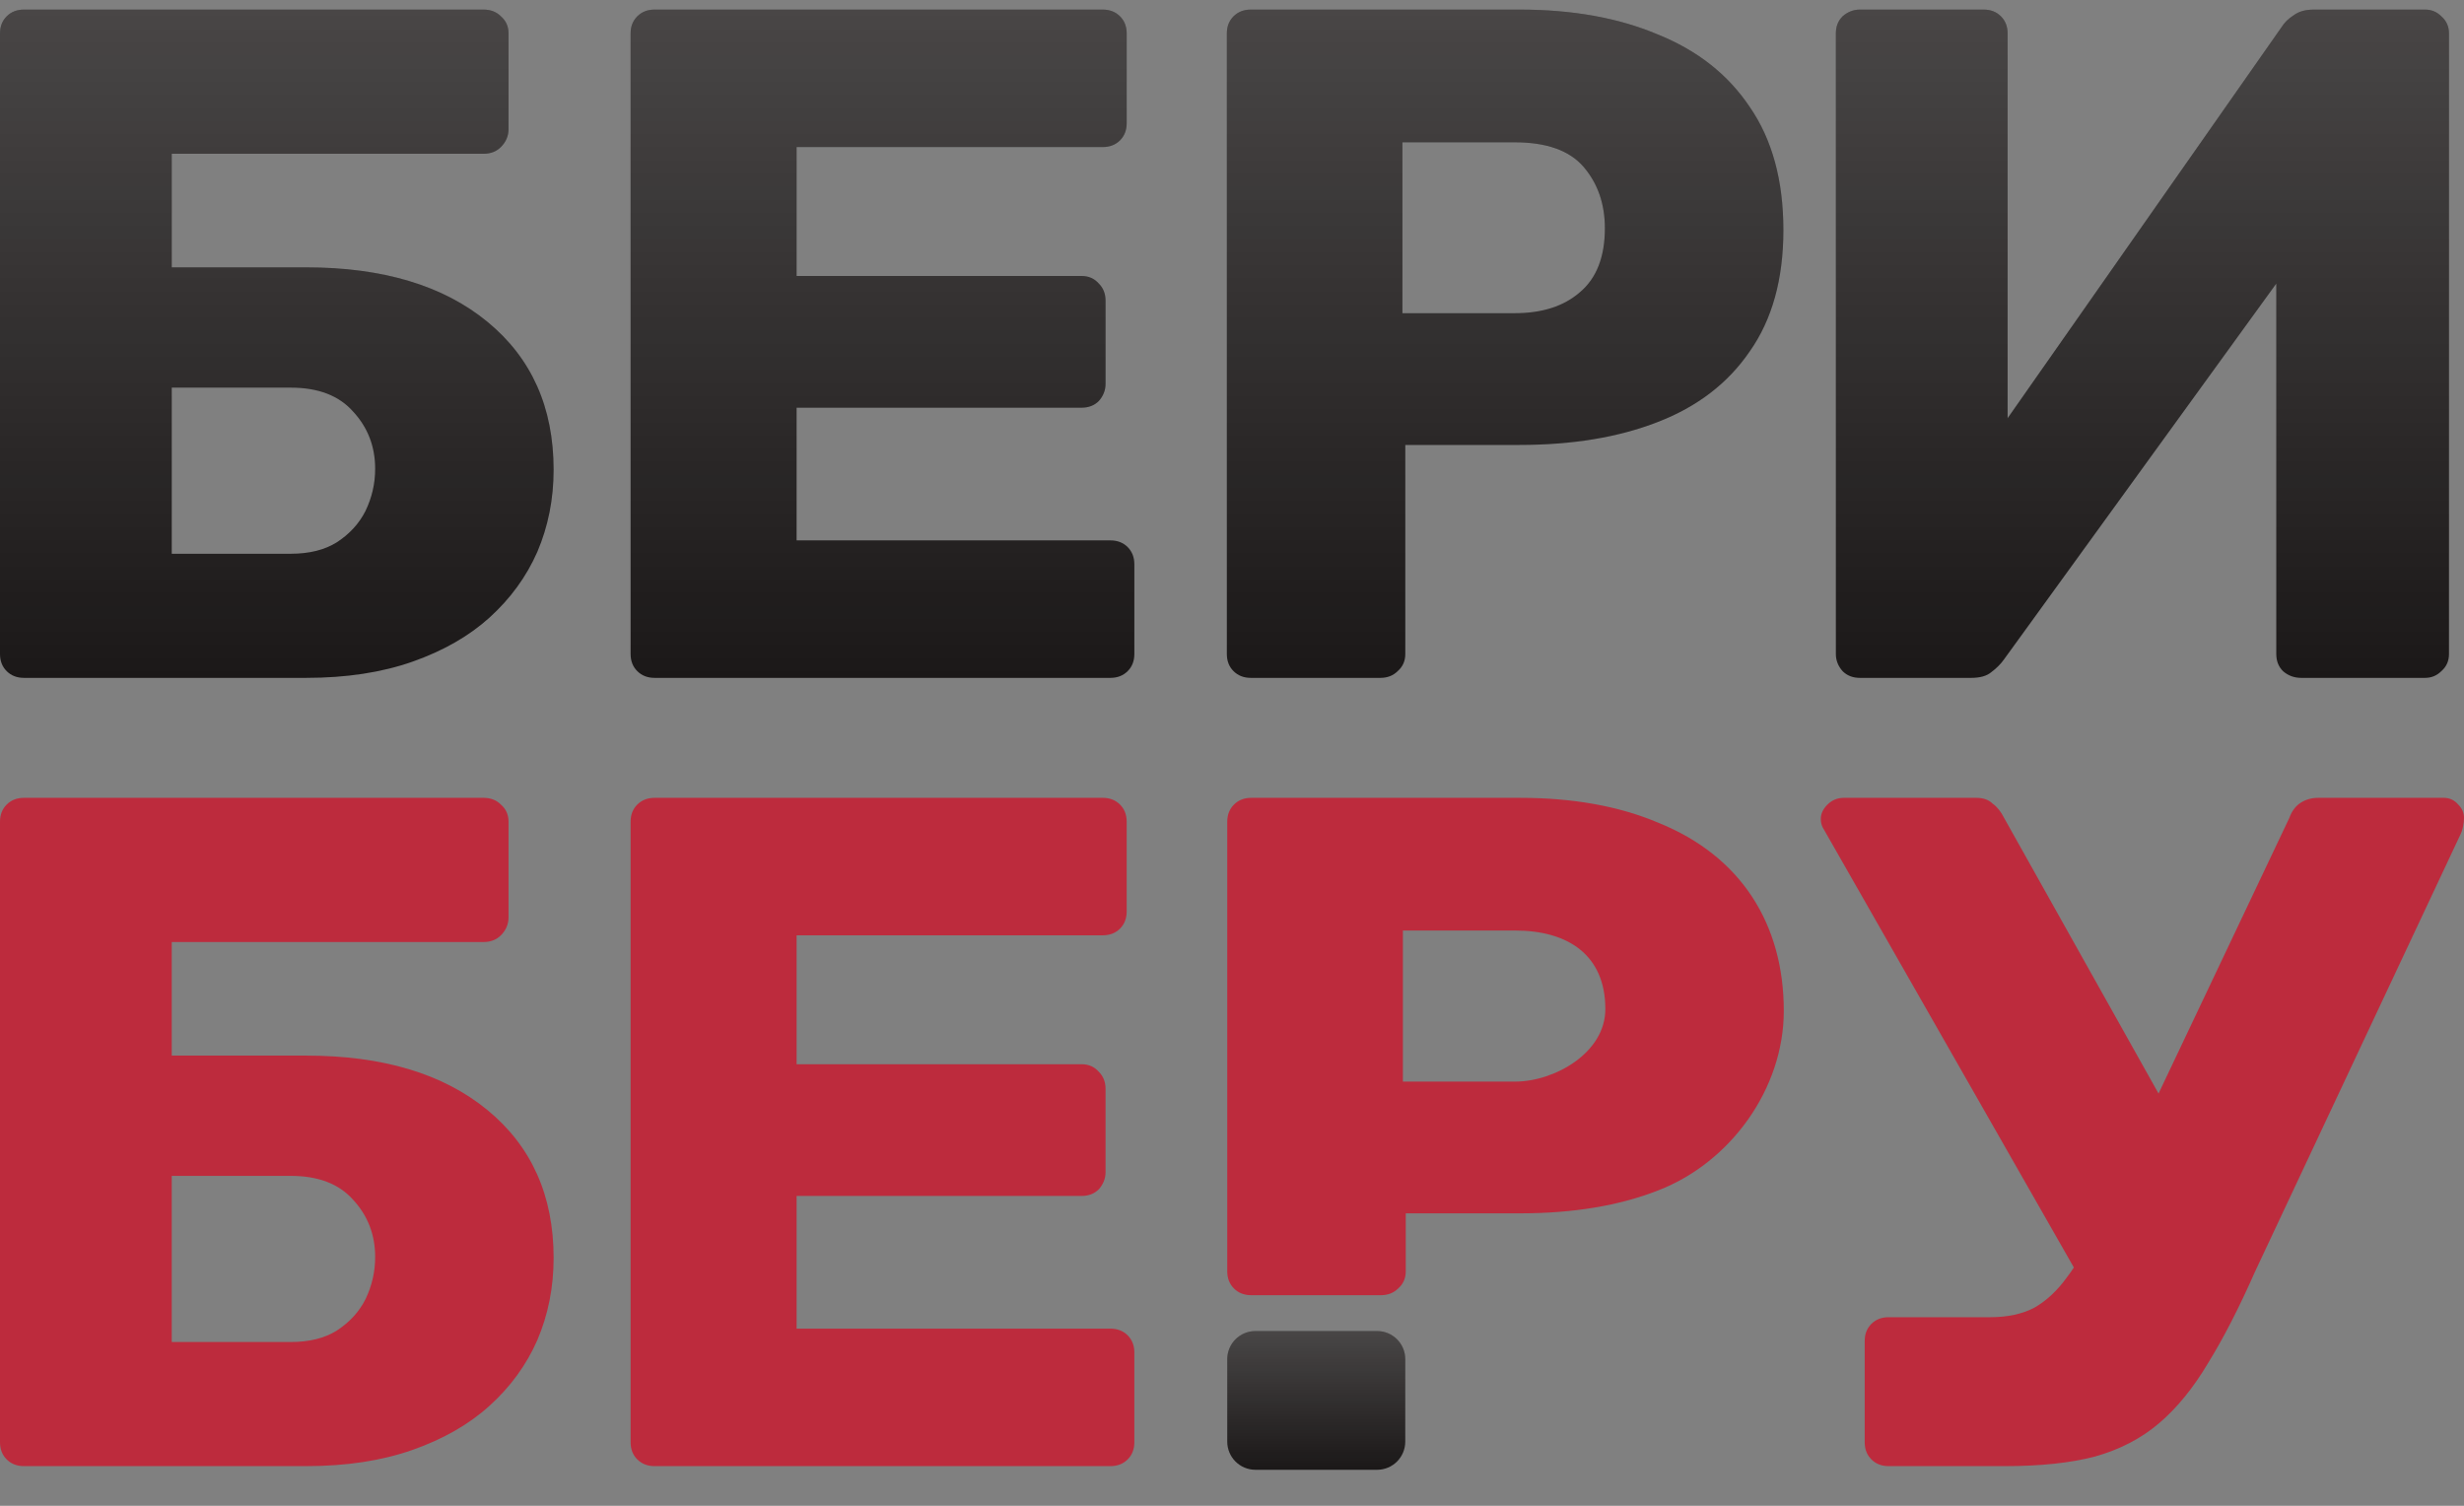
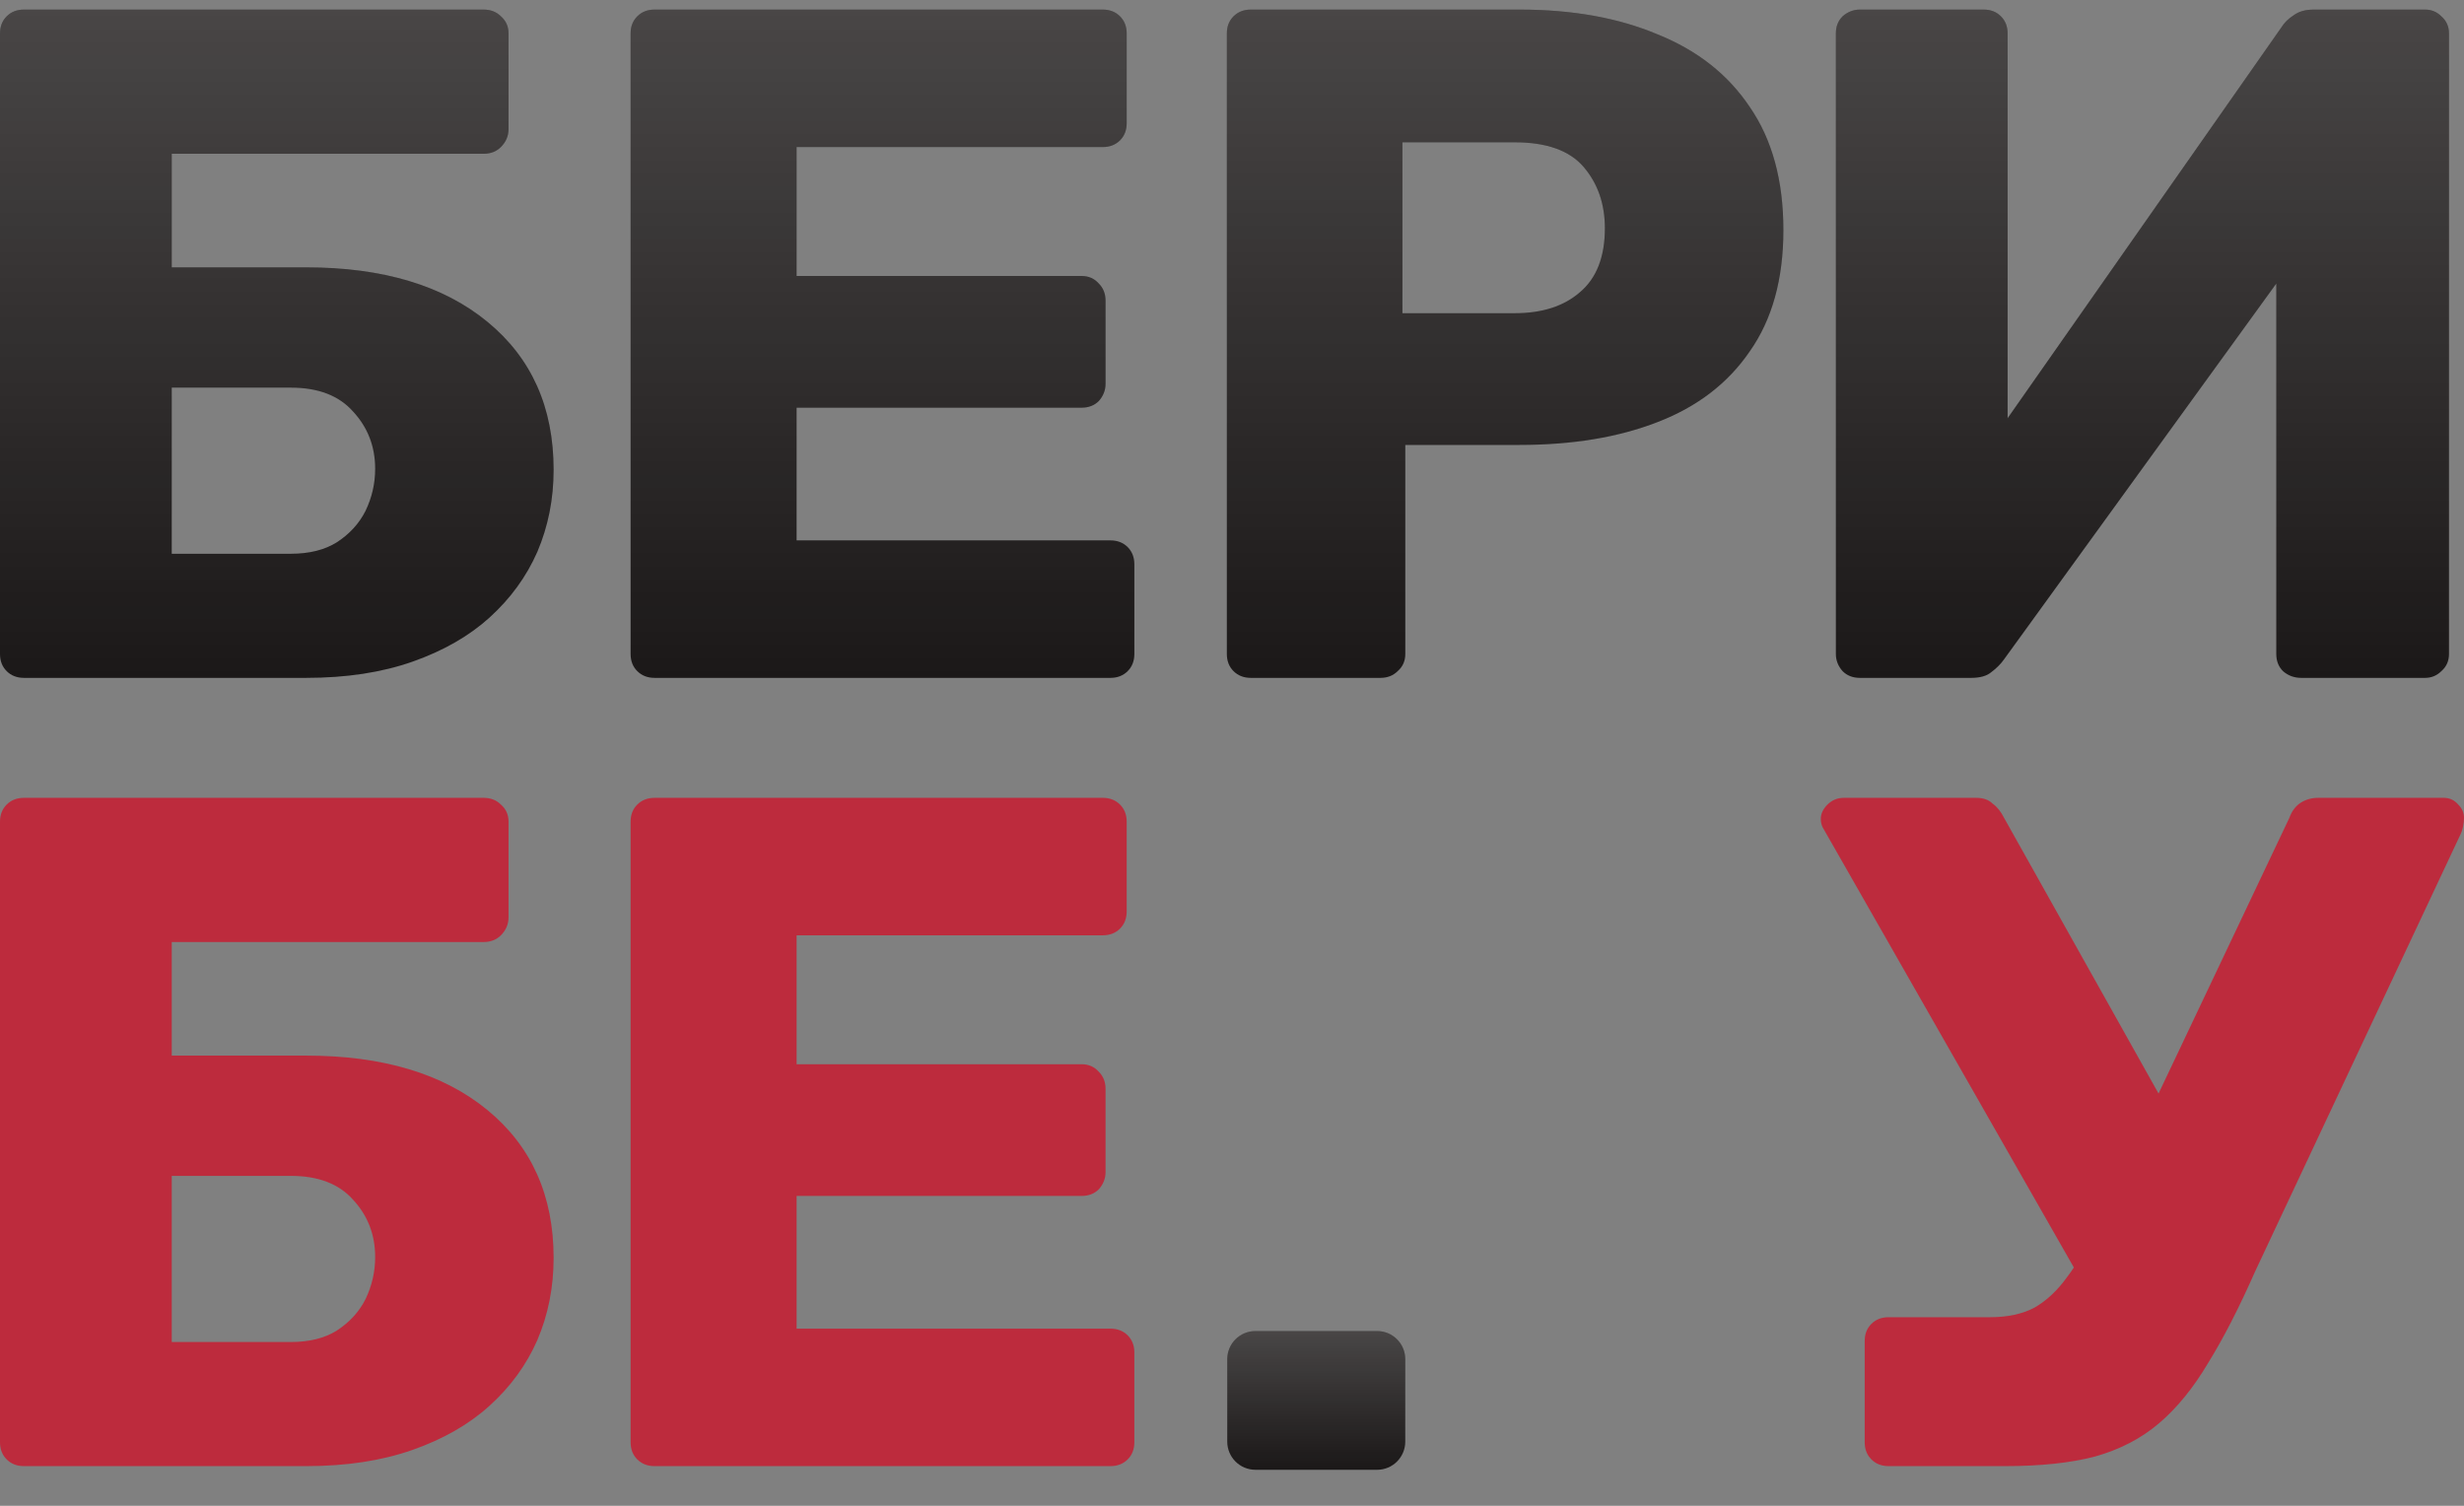
<svg xmlns="http://www.w3.org/2000/svg" width="54" height="33" viewBox="0 0 54 33" fill="none">
  <rect x="0" y="0" width="54" height="33" fill="#808080" stroke="none" />
  <path d="M14.346 14.856C14.192 14.856 14.066 14.807 13.967 14.709C13.869 14.612 13.82 14.486 13.82 14.333V0.733C13.82 0.58 13.869 0.455 13.967 0.357C14.066 0.259 14.192 0.21 14.346 0.21H24.166C24.32 0.21 24.447 0.259 24.545 0.357C24.643 0.455 24.692 0.58 24.692 0.733V2.7C24.692 2.854 24.643 2.979 24.545 3.077C24.447 3.174 24.32 3.223 24.166 3.223H17.458V6.048H23.704C23.858 6.048 23.984 6.103 24.082 6.215C24.18 6.313 24.229 6.438 24.229 6.592V8.412C24.229 8.551 24.18 8.677 24.082 8.788C23.984 8.886 23.858 8.935 23.704 8.935H17.458V11.843H24.334C24.489 11.843 24.615 11.892 24.713 11.989C24.811 12.087 24.86 12.213 24.86 12.366V14.333C24.86 14.486 24.811 14.612 24.713 14.709C24.615 14.807 24.489 14.856 24.334 14.856H14.346Z" fill="#1B1818" />
  <path d="M14.346 14.856C14.192 14.856 14.066 14.807 13.967 14.709C13.869 14.612 13.82 14.486 13.82 14.333V0.733C13.82 0.58 13.869 0.455 13.967 0.357C14.066 0.259 14.192 0.21 14.346 0.21H24.166C24.32 0.21 24.447 0.259 24.545 0.357C24.643 0.455 24.692 0.58 24.692 0.733V2.7C24.692 2.854 24.643 2.979 24.545 3.077C24.447 3.174 24.32 3.223 24.166 3.223H17.458V6.048H23.704C23.858 6.048 23.984 6.103 24.082 6.215C24.18 6.313 24.229 6.438 24.229 6.592V8.412C24.229 8.551 24.18 8.677 24.082 8.788C23.984 8.886 23.858 8.935 23.704 8.935H17.458V11.843H24.334C24.489 11.843 24.615 11.892 24.713 11.989C24.811 12.087 24.86 12.213 24.86 12.366V14.333C24.86 14.486 24.811 14.612 24.713 14.709C24.615 14.807 24.489 14.856 24.334 14.856H14.346Z" fill="url(#paint0_linear_2594_586)" fill-opacity="0.2" />
  <path d="M27.413 14.856C27.259 14.856 27.133 14.807 27.034 14.709C26.936 14.612 26.887 14.486 26.887 14.333V0.733C26.887 0.58 26.936 0.455 27.034 0.357C27.133 0.259 27.259 0.21 27.413 0.21H33.301C34.464 0.21 35.474 0.392 36.329 0.754C37.198 1.103 37.871 1.633 38.347 2.344C38.838 3.056 39.084 3.955 39.084 5.043C39.084 6.117 38.838 7.003 38.347 7.7C37.871 8.398 37.198 8.914 36.329 9.249C35.474 9.583 34.464 9.751 33.301 9.751H30.798V14.333C30.798 14.486 30.742 14.612 30.63 14.709C30.532 14.807 30.406 14.856 30.252 14.856H27.413ZM30.735 6.864H33.196C33.798 6.864 34.275 6.71 34.626 6.403C34.99 6.096 35.172 5.629 35.172 5.002C35.172 4.472 35.018 4.025 34.71 3.663C34.401 3.3 33.897 3.119 33.196 3.119H30.735V6.864Z" fill="#1B1818" />
  <path d="M27.413 14.856C27.259 14.856 27.133 14.807 27.034 14.709C26.936 14.612 26.887 14.486 26.887 14.333V0.733C26.887 0.58 26.936 0.455 27.034 0.357C27.133 0.259 27.259 0.21 27.413 0.21H33.301C34.464 0.21 35.474 0.392 36.329 0.754C37.198 1.103 37.871 1.633 38.347 2.344C38.838 3.056 39.084 3.955 39.084 5.043C39.084 6.117 38.838 7.003 38.347 7.7C37.871 8.398 37.198 8.914 36.329 9.249C35.474 9.583 34.464 9.751 33.301 9.751H30.798V14.333C30.798 14.486 30.742 14.612 30.63 14.709C30.532 14.807 30.406 14.856 30.252 14.856H27.413ZM30.735 6.864H33.196C33.798 6.864 34.275 6.71 34.626 6.403C34.99 6.096 35.172 5.629 35.172 5.002C35.172 4.472 35.018 4.025 34.71 3.663C34.401 3.3 33.897 3.119 33.196 3.119H30.735V6.864Z" fill="url(#paint1_linear_2594_586)" fill-opacity="0.2" />
  <path d="M0.526 14.856C0.371 14.856 0.245 14.807 0.147 14.709C0.049 14.612 0 14.486 0 14.333V0.733C0 0.58 0.049 0.455 0.147 0.357C0.245 0.259 0.371 0.21 0.526 0.21H10.598C10.752 0.21 10.879 0.259 10.977 0.357C11.089 0.455 11.145 0.58 11.145 0.733V2.826C11.145 2.979 11.089 3.112 10.977 3.223C10.879 3.321 10.752 3.37 10.598 3.37H3.764V5.859H6.708C8.39 5.859 9.715 6.257 10.682 7.052C11.65 7.847 12.133 8.928 12.133 10.295C12.133 10.936 12.014 11.536 11.776 12.094C11.537 12.638 11.187 13.119 10.724 13.538C10.276 13.942 9.715 14.263 9.042 14.5C8.369 14.737 7.591 14.856 6.708 14.856H0.526ZM3.764 12.136H6.372C6.778 12.136 7.115 12.052 7.381 11.885C7.661 11.704 7.872 11.473 8.012 11.194C8.152 10.902 8.222 10.595 8.222 10.274C8.222 9.786 8.061 9.367 7.738 9.019C7.43 8.67 6.974 8.495 6.372 8.495H3.764V12.136Z" fill="#1B1818" />
  <path d="M0.526 14.856C0.371 14.856 0.245 14.807 0.147 14.709C0.049 14.612 0 14.486 0 14.333V0.733C0 0.58 0.049 0.455 0.147 0.357C0.245 0.259 0.371 0.21 0.526 0.21H10.598C10.752 0.21 10.879 0.259 10.977 0.357C11.089 0.455 11.145 0.58 11.145 0.733V2.826C11.145 2.979 11.089 3.112 10.977 3.223C10.879 3.321 10.752 3.37 10.598 3.37H3.764V5.859H6.708C8.39 5.859 9.715 6.257 10.682 7.052C11.65 7.847 12.133 8.928 12.133 10.295C12.133 10.936 12.014 11.536 11.776 12.094C11.537 12.638 11.187 13.119 10.724 13.538C10.276 13.942 9.715 14.263 9.042 14.5C8.369 14.737 7.591 14.856 6.708 14.856H0.526ZM3.764 12.136H6.372C6.778 12.136 7.115 12.052 7.381 11.885C7.661 11.704 7.872 11.473 8.012 11.194C8.152 10.902 8.222 10.595 8.222 10.274C8.222 9.786 8.061 9.367 7.738 9.019C7.43 8.67 6.974 8.495 6.372 8.495H3.764V12.136Z" fill="url(#paint2_linear_2594_586)" fill-opacity="0.2" />
  <path d="M40.76 14.856C40.606 14.856 40.48 14.807 40.382 14.709C40.283 14.598 40.234 14.472 40.234 14.333V0.733C40.234 0.58 40.283 0.455 40.382 0.357C40.494 0.259 40.62 0.21 40.76 0.21H43.473C43.627 0.21 43.753 0.259 43.851 0.357C43.949 0.455 43.998 0.58 43.998 0.733V9.165L49.992 0.608C50.062 0.496 50.153 0.406 50.265 0.336C50.377 0.252 50.524 0.21 50.706 0.21H53.146C53.286 0.21 53.405 0.259 53.503 0.357C53.615 0.455 53.671 0.58 53.671 0.733V14.333C53.671 14.486 53.615 14.612 53.503 14.709C53.405 14.807 53.286 14.856 53.146 14.856H50.433C50.279 14.856 50.146 14.807 50.034 14.709C49.935 14.612 49.886 14.486 49.886 14.333V6.215L43.914 14.458C43.844 14.556 43.753 14.646 43.641 14.73C43.543 14.814 43.396 14.856 43.199 14.856H40.76Z" fill="#1B1818" />
  <path d="M40.76 14.856C40.606 14.856 40.48 14.807 40.382 14.709C40.283 14.598 40.234 14.472 40.234 14.333V0.733C40.234 0.58 40.283 0.455 40.382 0.357C40.494 0.259 40.62 0.21 40.76 0.21H43.473C43.627 0.21 43.753 0.259 43.851 0.357C43.949 0.455 43.998 0.58 43.998 0.733V9.165L49.992 0.608C50.062 0.496 50.153 0.406 50.265 0.336C50.377 0.252 50.524 0.21 50.706 0.21H53.146C53.286 0.21 53.405 0.259 53.503 0.357C53.615 0.455 53.671 0.58 53.671 0.733V14.333C53.671 14.486 53.615 14.612 53.503 14.709C53.405 14.807 53.286 14.856 53.146 14.856H50.433C50.279 14.856 50.146 14.807 50.034 14.709C49.935 14.612 49.886 14.486 49.886 14.333V6.215L43.914 14.458C43.844 14.556 43.753 14.646 43.641 14.73C43.543 14.814 43.396 14.856 43.199 14.856H40.76Z" fill="url(#paint3_linear_2594_586)" fill-opacity="0.2" />
  <path d="M0.526 32.131C0.371 32.131 0.245 32.082 0.147 31.984C0.049 31.887 0 31.761 0 31.608V18.008C0 17.855 0.049 17.729 0.147 17.632C0.245 17.534 0.371 17.485 0.526 17.485H10.598C10.752 17.485 10.879 17.534 10.977 17.632C11.089 17.729 11.145 17.855 11.145 18.008V20.101C11.145 20.254 11.089 20.387 10.977 20.498C10.879 20.596 10.752 20.645 10.598 20.645H3.764V23.134H6.708C8.39 23.134 9.715 23.532 10.682 24.327C11.65 25.122 12.133 26.203 12.133 27.57C12.133 28.211 12.014 28.811 11.776 29.369C11.537 29.913 11.187 30.394 10.724 30.812C10.276 31.217 9.715 31.538 9.042 31.775C8.369 32.012 7.591 32.131 6.708 32.131H0.526ZM3.764 29.411H6.372C6.778 29.411 7.115 29.327 7.381 29.16C7.661 28.978 7.872 28.748 8.012 28.469C8.152 28.176 8.222 27.869 8.222 27.549C8.222 27.061 8.061 26.642 7.738 26.293C7.43 25.945 6.974 25.77 6.372 25.77H3.764V29.411Z" fill="#BD2B3D" />
  <path d="M14.346 32.131C14.192 32.131 14.066 32.082 13.967 31.984C13.869 31.887 13.82 31.761 13.82 31.608V18.008C13.82 17.855 13.869 17.729 13.967 17.632C14.066 17.534 14.192 17.485 14.346 17.485H24.166C24.32 17.485 24.447 17.534 24.545 17.632C24.643 17.729 24.692 17.855 24.692 18.008V19.975C24.692 20.128 24.643 20.254 24.545 20.352C24.447 20.449 24.32 20.498 24.166 20.498H17.458V23.323H23.704C23.858 23.323 23.984 23.378 24.082 23.49C24.18 23.587 24.229 23.713 24.229 23.866V25.687C24.229 25.826 24.18 25.952 24.082 26.063C23.984 26.161 23.858 26.21 23.704 26.21H17.458V29.118H24.334C24.489 29.118 24.615 29.167 24.713 29.264C24.811 29.362 24.86 29.488 24.86 29.641V31.608C24.86 31.761 24.811 31.887 24.713 31.984C24.615 32.082 24.489 32.131 24.334 32.131H14.346Z" fill="#BD2B3D" />
-   <path d="M27.422 28.385C27.268 28.385 27.142 28.336 27.044 28.239C26.946 28.141 26.896 28.015 26.896 27.862V18.008C26.896 17.855 26.946 17.729 27.044 17.632C27.142 17.534 27.268 17.485 27.422 17.485H33.31C34.474 17.485 35.483 17.667 36.338 18.029C38.159 18.76 39.093 20.255 39.093 22.155C39.093 23.861 37.925 25.478 36.338 26.089C35.483 26.424 34.474 26.591 33.31 26.591H30.808V27.862C30.808 28.015 30.752 28.141 30.64 28.239C30.541 28.336 30.415 28.385 30.261 28.385H27.422ZM30.745 23.704H33.205C34.057 23.704 35.182 23.081 35.182 22.114C35.182 20.935 34.371 20.393 33.205 20.393H30.745V23.704Z" fill="#BD2B3D" />
  <path d="M41.392 32.131C41.237 32.131 41.111 32.082 41.013 31.984C40.915 31.887 40.866 31.761 40.866 31.608V29.39C40.866 29.236 40.915 29.111 41.013 29.013C41.111 28.916 41.237 28.867 41.392 28.867H43.619C43.998 28.867 44.32 28.797 44.586 28.658C44.853 28.504 45.091 28.281 45.301 27.988C45.526 27.695 45.743 27.305 45.953 26.817L50.172 17.925C50.228 17.771 50.313 17.66 50.425 17.59C50.537 17.52 50.663 17.485 50.803 17.485H53.558C53.684 17.485 53.789 17.534 53.873 17.632C53.958 17.715 54 17.813 54 17.925C54 17.98 53.993 18.043 53.979 18.113C53.965 18.183 53.944 18.245 53.916 18.301L49.423 27.863C49.072 28.658 48.729 29.327 48.392 29.871C48.07 30.415 47.712 30.854 47.32 31.189C46.927 31.524 46.458 31.768 45.911 31.921C45.378 32.061 44.719 32.131 43.934 32.131H41.392ZM45.785 28.365L39.946 18.134C39.918 18.078 39.904 18.015 39.904 17.946C39.904 17.834 39.953 17.729 40.051 17.632C40.15 17.534 40.269 17.485 40.409 17.485H43.311C43.465 17.485 43.584 17.527 43.668 17.611C43.767 17.681 43.851 17.785 43.921 17.925L47.719 24.703L45.785 28.365Z" fill="#BD2B3D" />
  <path d="M26.896 29.787C26.896 29.447 27.172 29.171 27.513 29.171H30.181C30.521 29.171 30.797 29.447 30.797 29.787V31.594C30.797 31.935 30.521 32.211 30.181 32.211H27.513C27.172 32.211 26.896 31.935 26.896 31.594V29.787Z" fill="#1B1818" />
  <path d="M26.896 29.787C26.896 29.447 27.172 29.171 27.513 29.171H30.181C30.521 29.171 30.797 29.447 30.797 29.787V31.594C30.797 31.935 30.521 32.211 30.181 32.211H27.513C27.172 32.211 26.896 31.935 26.896 31.594V29.787Z" fill="url(#paint4_linear_2594_586)" fill-opacity="0.2" />
  <defs>
    <linearGradient id="paint0_linear_2594_586" x1="27.449" y1="0.21" x2="27.449" y2="14.856" gradientUnits="userSpaceOnUse">
      <stop stop-color="white" />
      <stop offset="1" stop-color="white" stop-opacity="0" />
    </linearGradient>
    <linearGradient id="paint1_linear_2594_586" x1="27.449" y1="0.21" x2="27.449" y2="14.856" gradientUnits="userSpaceOnUse">
      <stop stop-color="white" />
      <stop offset="1" stop-color="white" stop-opacity="0" />
    </linearGradient>
    <linearGradient id="paint2_linear_2594_586" x1="27.449" y1="0.21" x2="27.449" y2="14.856" gradientUnits="userSpaceOnUse">
      <stop stop-color="white" />
      <stop offset="1" stop-color="white" stop-opacity="0" />
    </linearGradient>
    <linearGradient id="paint3_linear_2594_586" x1="27.147" y1="0.21" x2="27.147" y2="14.856" gradientUnits="userSpaceOnUse">
      <stop stop-color="white" />
      <stop offset="1" stop-color="white" stop-opacity="0" />
    </linearGradient>
    <linearGradient id="paint4_linear_2594_586" x1="28.847" y1="29.171" x2="28.847" y2="32.211" gradientUnits="userSpaceOnUse">
      <stop stop-color="white" />
      <stop offset="1" stop-color="white" stop-opacity="0" />
    </linearGradient>
  </defs>
</svg>